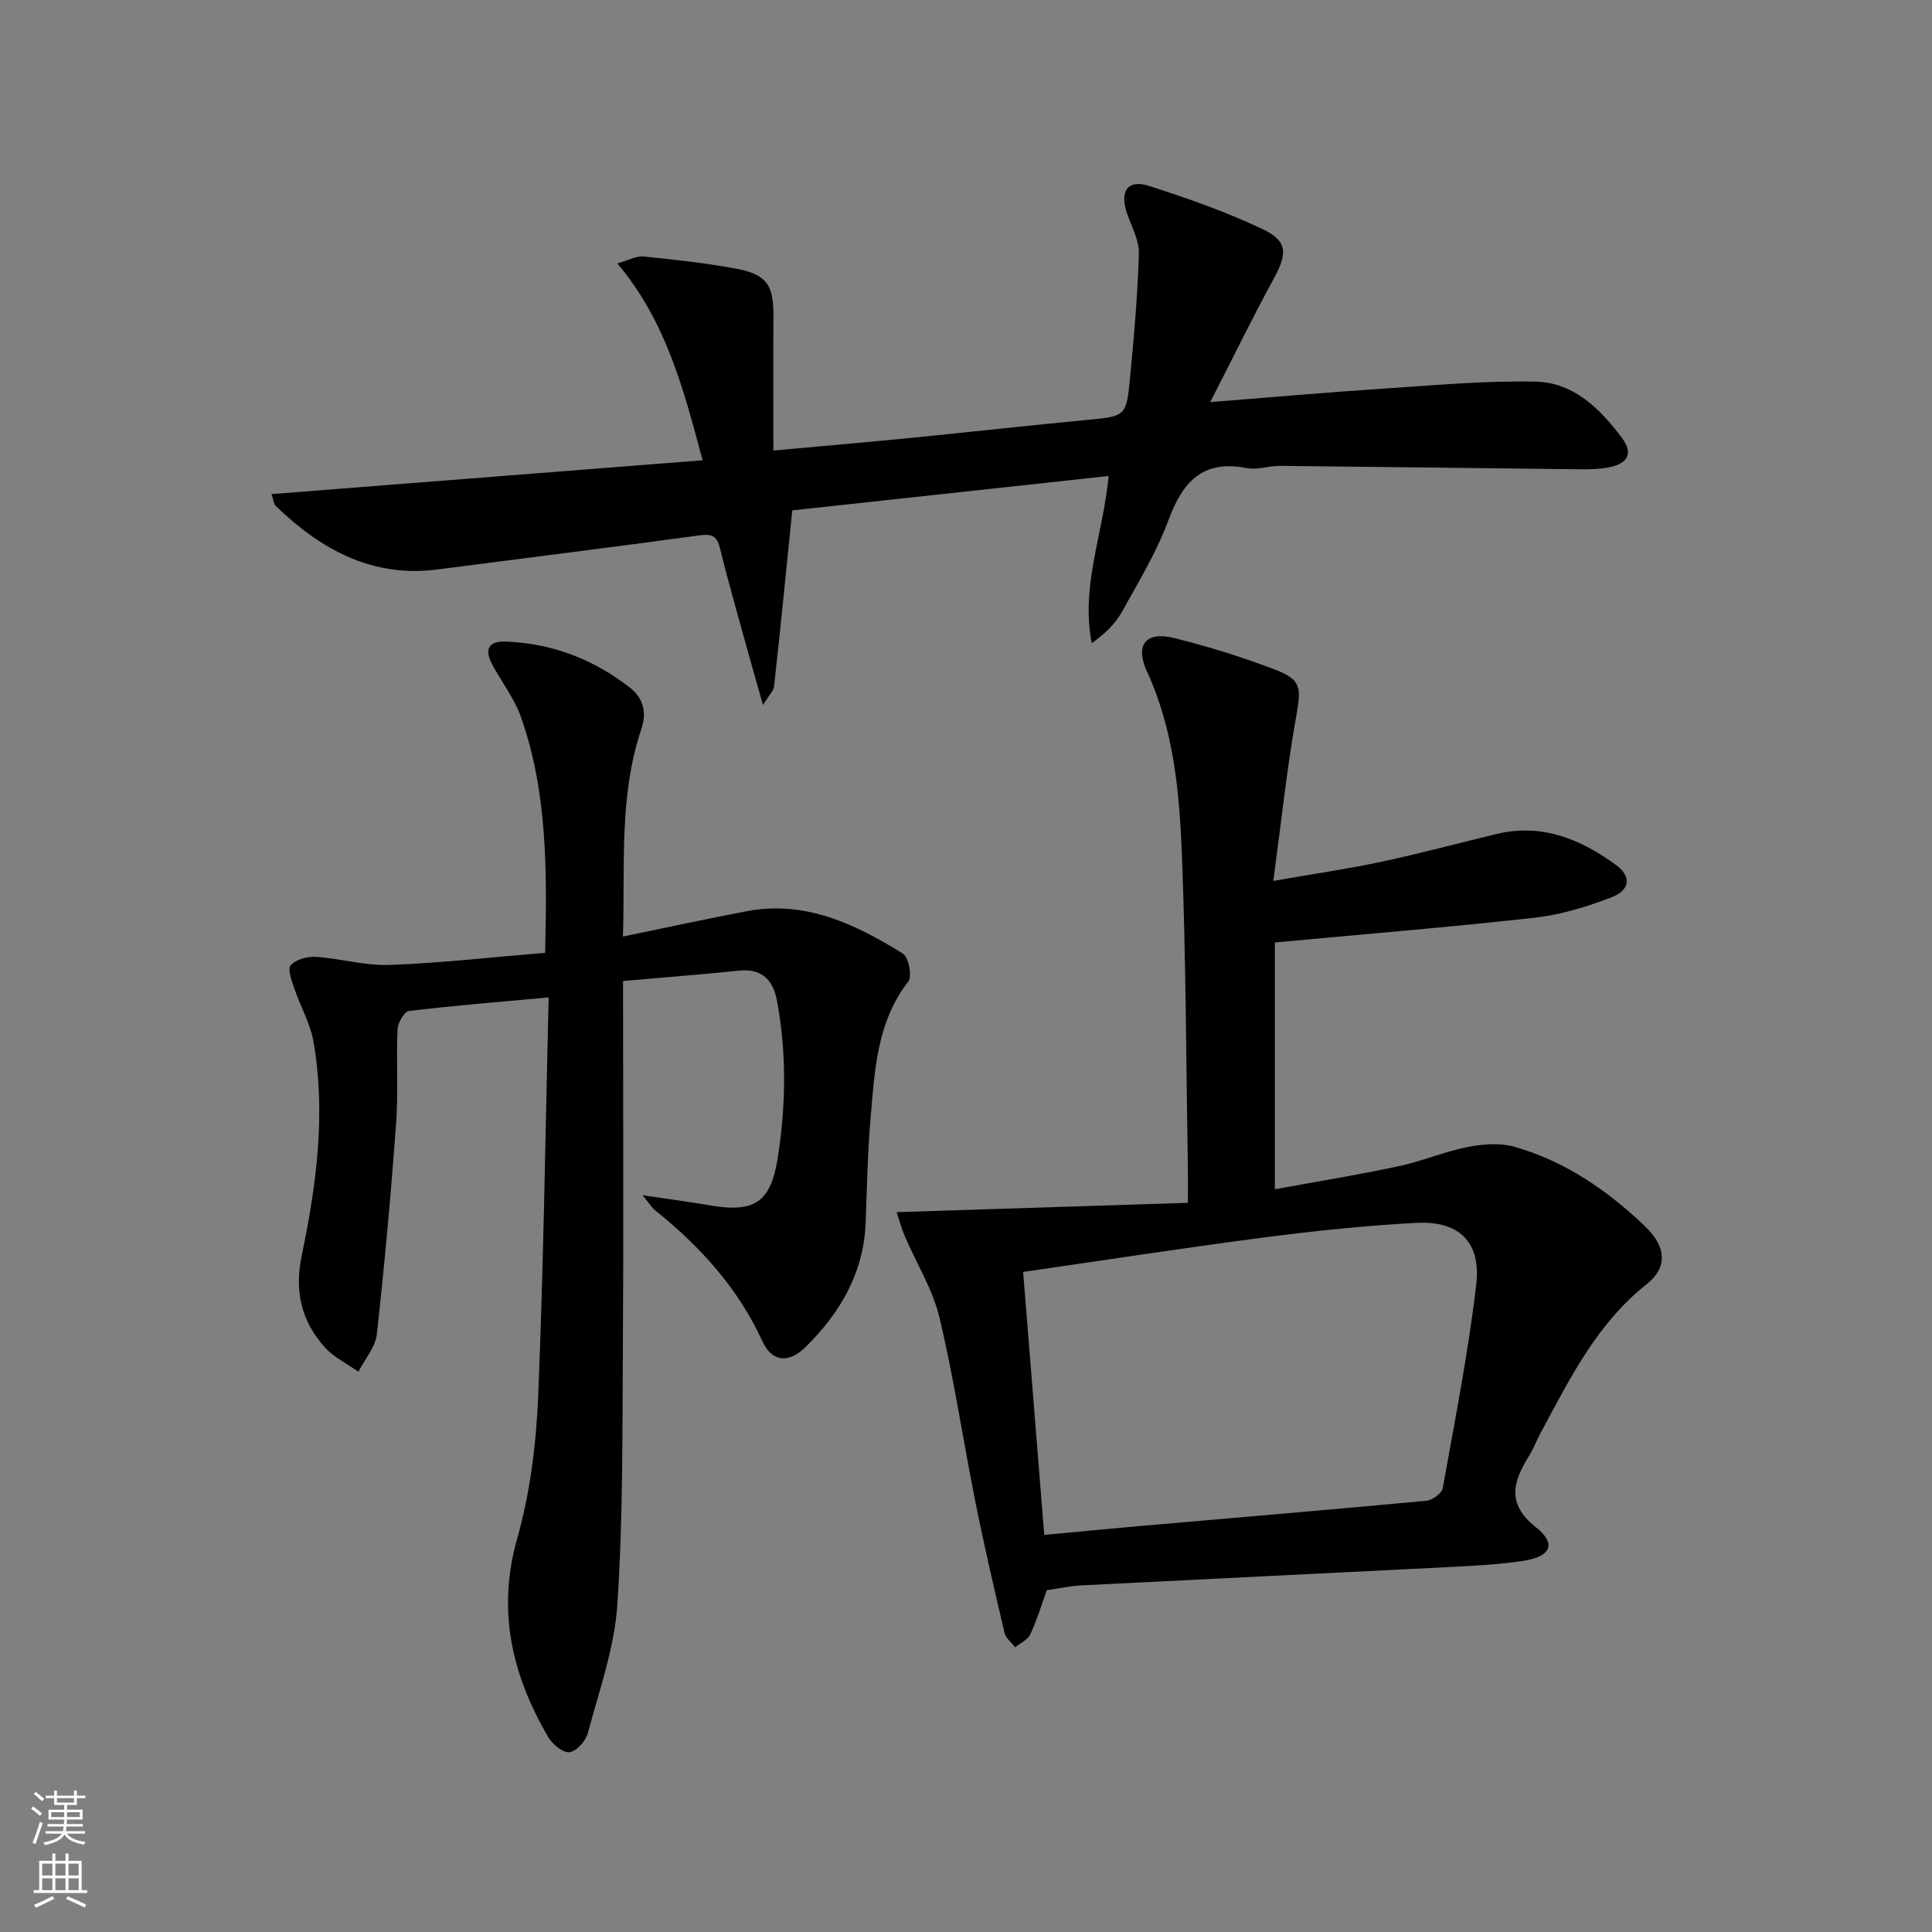
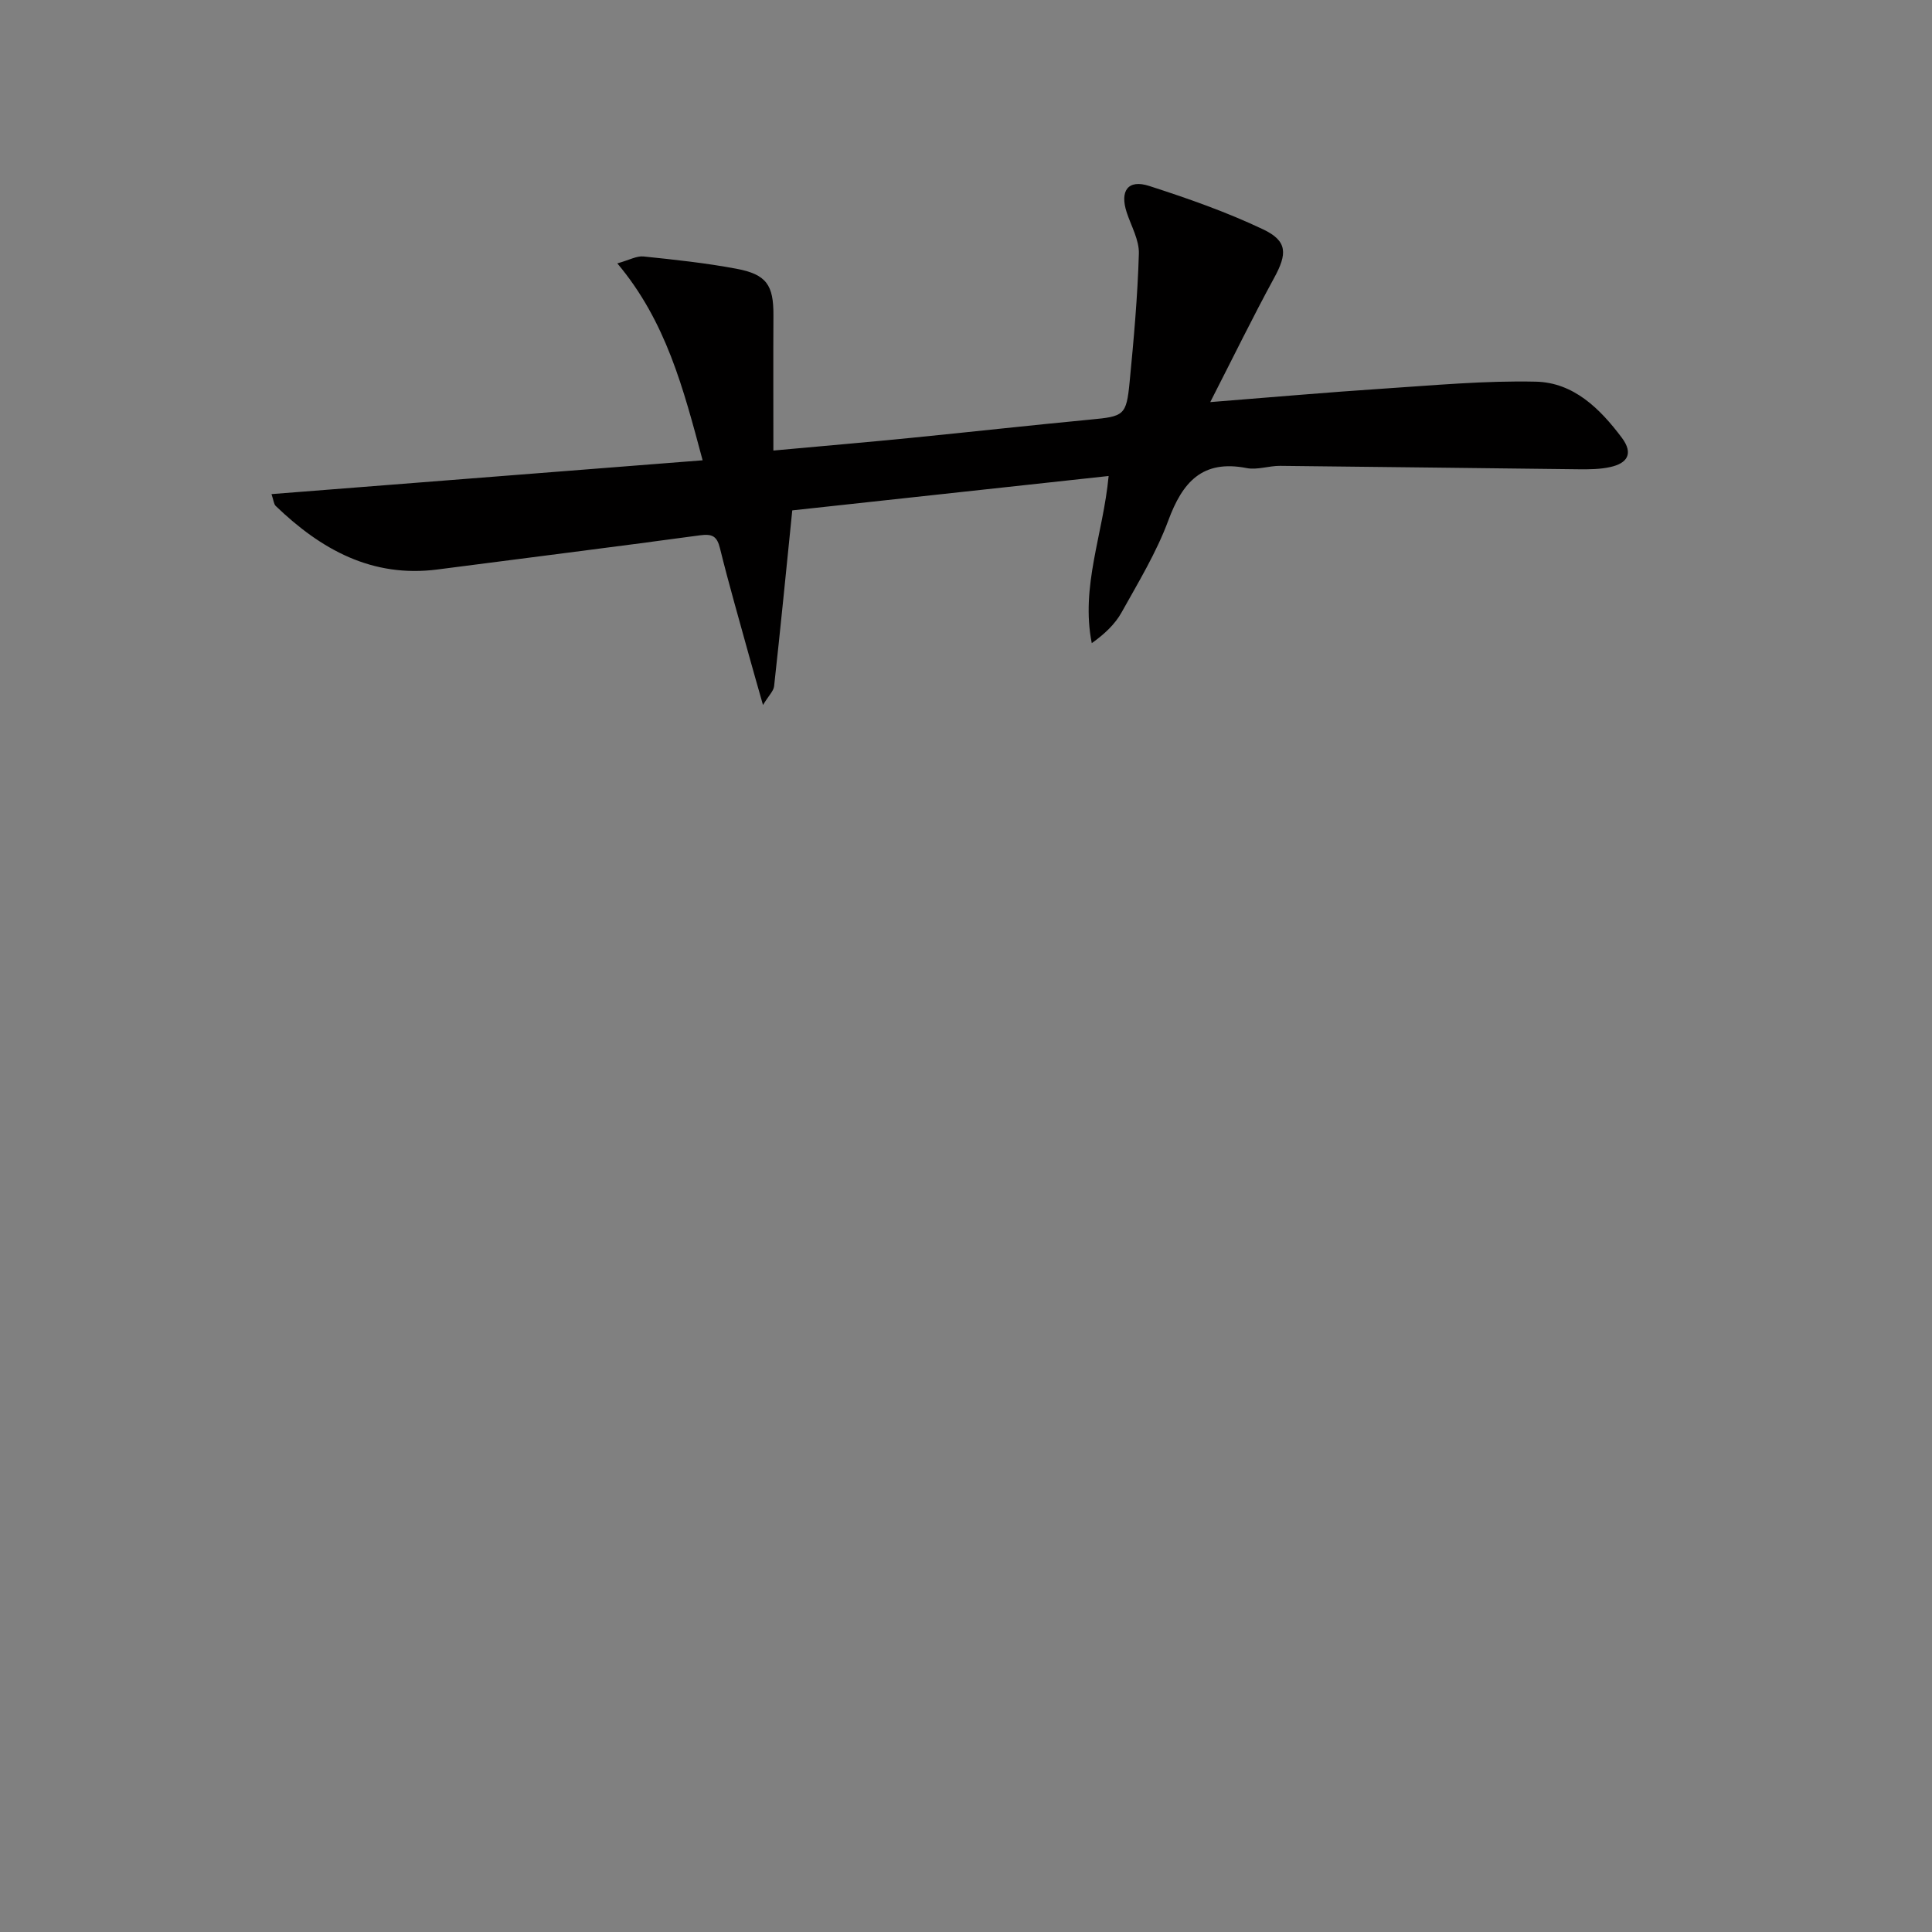
<svg xmlns="http://www.w3.org/2000/svg" enable-background="new 0 0 400 400" viewBox="0 0 400 400">
  <rect x="0" y="0" width="400" height="400" fill="#808080" stroke="none" />
  <g fill="#010000">
-     <path d="m263.95 246.22c8.31-1.52 16.93-2.92 25.47-4.73 4.86-1.03 9.51-3.03 14.37-4 3.15-.63 6.74-.92 9.76-.06 10.45 2.97 19.25 9.01 27.02 16.45 4.49 4.3 4.71 8.55.34 12.01-10.3 8.15-15.86 19.52-21.87 30.64-.87 1.61-1.51 3.35-2.47 4.9-3.28 5.31-4.77 9.86 1.44 14.79 4.3 3.41 3.08 6.06-2.6 6.93-4.75.73-9.58.99-14.38 1.24-25.74 1.31-51.49 2.54-77.23 3.85-2.31.12-4.59.64-7.07 1-1.1 3.04-2.05 6.2-3.43 9.15-.53 1.13-2.06 1.79-3.13 2.67-.76-1-1.94-1.9-2.2-3.02-2.12-9.03-4.22-18.07-6.04-27.17-2.54-12.69-4.43-25.53-7.43-38.11-1.39-5.84-4.77-11.2-7.17-16.82-.74-1.73-1.22-3.56-1.69-4.98 20.23-.65 39.92-1.28 60.3-1.93 0-3.15.03-4.92 0-6.68-.36-21.81-.39-43.64-1.24-65.43-.51-12.91-1.67-25.84-7.25-37.94-2.54-5.49-.17-8.33 5.61-6.89 7.07 1.75 14.08 3.93 20.89 6.53 5.59 2.13 5.45 3.83 4.41 9.7-1.94 10.89-3.09 21.91-4.74 34.07 8.37-1.47 15.5-2.5 22.53-4 7.95-1.7 15.81-3.83 23.72-5.73 9.37-2.25 17.39 1.08 24.72 6.44 3.22 2.36 2.94 5.19-.99 6.7-5.07 1.94-10.43 3.59-15.79 4.19-17.59 1.97-35.24 3.4-53.86 5.14zm-47.75 71.57c7.06-.66 13.32-1.28 19.58-1.82 19.84-1.73 39.69-3.4 59.52-5.25 1.25-.12 3.21-1.53 3.4-2.6 2.52-14.03 5.29-28.04 6.94-42.18 1.03-8.83-3.61-13.23-12.41-12.76-10.42.56-20.84 1.64-31.2 2.98-16.56 2.15-33.07 4.71-50.2 7.18 1.47 18.28 2.9 36.08 4.37 54.45z" />
-     <path d="m133.03 247.45c5.7.85 9.95 1.42 14.17 2.14 8.97 1.52 12.36-.71 13.79-9.69 1.73-10.86 1.9-21.77-.11-32.64-.8-4.32-3.08-6.8-7.92-6.3-7.74.8-15.5 1.4-23.96 2.15v5.78c0 23.33.12 46.66-.04 69.98-.12 17.81.04 35.65-1.15 53.4-.6 8.96-3.77 17.78-6.11 26.58-.43 1.62-2.39 3.78-3.82 3.93-1.39.14-3.55-1.69-4.42-3.2-7.42-12.79-10.63-26.03-6.39-41 2.68-9.48 3.94-19.57 4.35-29.44 1.13-27.26 1.49-54.55 2.17-82.64-10.25.94-19.62 1.69-28.94 2.82-.96.12-2.29 2.47-2.35 3.83-.28 6.49.18 13.02-.29 19.48-1.07 14.56-2.38 29.1-3.99 43.61-.3 2.7-2.5 5.18-3.82 7.76-2.33-1.65-5.04-2.95-6.91-5.01-4.88-5.37-6.36-11.67-4.84-18.95 3.06-14.68 5.07-29.52 2.43-44.5-.65-3.67-2.66-7.1-3.87-10.69-.56-1.65-1.54-4.16-.83-4.99 1.04-1.22 3.48-1.87 5.25-1.75 5.12.34 10.23 1.87 15.29 1.67 10.6-.4 21.18-1.61 32.15-2.51.38-16.89.5-33.16-5.01-48.81-1.36-3.85-4-7.24-5.96-10.9-1.63-3.04-.84-4.87 2.83-4.73 9.6.37 18.14 3.66 25.7 9.55 2.86 2.23 3.48 5.25 2.37 8.51-4.69 13.88-3.36 28.23-3.83 43.01 8.91-1.83 17.28-3.66 25.7-5.25 12.12-2.29 22.43 2.69 32.26 8.78 1.19.74 1.96 4.7 1.13 5.77-6.56 8.46-6.97 18.5-7.82 28.39-.61 7.12-.76 14.28-1.01 21.43-.37 10.45-5.24 18.76-12.42 25.85-3.48 3.43-6.95 3.17-8.93-1.12-5.08-11.06-12.9-19.67-22.22-27.15-.64-.48-1.05-1.21-2.63-3.15z" />
    <path d="m145.47 95.3c-4.02-15-7.58-28.77-17.66-40.77 2.5-.7 4.02-1.58 5.43-1.43 6.43.66 12.88 1.35 19.23 2.54 6.25 1.17 7.69 3.41 7.66 9.62-.05 9.1-.01 18.19-.01 28.02 10.36-.95 19.42-1.72 28.46-2.62 12.4-1.23 24.78-2.61 37.18-3.79 6.92-.66 7.44-.82 8.11-7.71.86-8.87 1.66-17.76 1.92-26.66.08-2.81-1.58-5.68-2.51-8.5-1.48-4.5.26-6.92 4.65-5.5 8 2.58 15.99 5.38 23.57 8.98 5.13 2.43 5.01 5.09 2.29 10.07-4.42 8.11-8.47 16.42-13.22 25.7 12.92-1.02 24.33-2.03 35.74-2.78 10.55-.69 21.13-1.69 31.68-1.45 7.8.18 13.27 5.57 17.8 11.62 2.46 3.3 1.11 5.29-2.42 6.06-2.08.46-4.3.48-6.45.46-20.63-.22-41.26-.51-61.89-.71-2.31-.02-4.73.89-6.92.46-9.17-1.79-13.28 2.89-16.22 10.84-2.46 6.64-6.22 12.83-9.69 19.06-1.37 2.45-3.52 4.47-6.16 6.35-2.34-11.76 2.35-22.53 3.49-34.61-22.33 2.43-44.53 4.84-65.5 7.12-1.3 12.84-2.46 24.63-3.76 36.4-.11 1-1.09 1.9-2.3 3.89-1.17-4.12-2.07-7.23-2.93-10.35-2.02-7.35-4.15-14.68-5.97-22.07-.62-2.53-1.58-3.05-4.14-2.71-18.09 2.46-36.21 4.71-54.32 7.07-13.59 1.77-24.16-4.14-33.52-13.14-.41-.39-.44-1.18-.88-2.46 29.7-2.34 59.02-4.63 89.26-7z" />
  </g>
-   <path d="m6.44 374.46.42-.45c.65.47 1.27.95 1.85 1.44l-.45.49c-.65-.56-1.25-1.06-1.82-1.48m.93 7.33-.63-.26c.55-1.36 1.05-2.8 1.52-4.33.19.1.38.19.59.27-.46 1.29-.95 2.73-1.48 4.32m-.38-10.38.44-.42c.43.34 1.01.82 1.74 1.44l-.49.49c-.53-.51-1.09-1.01-1.69-1.51m2.5.35h1.72v-1.04h.59v1.04h3.52v-1.04h.59v1.04h1.75v.53h-1.75v1.42h-2.03v.97h3.22v2.03h-3.24c0 .35-.01.66-.03.93h3.32v.53h-3.37c-.03.27-.08.58-.15.94h3.96v.53h-3.71c.67.92 1.93 1.48 3.79 1.68-.13.24-.23.44-.29.59-2.13-.38-3.48-1.08-4.04-2.12-.43.97-1.77 1.72-4.03 2.23-.09-.19-.2-.37-.33-.55 2.1-.42 3.37-1.03 3.81-1.83h-3.36v-.53h3.58c.08-.29.13-.61.16-.94h-3.33v-.53h3.39c.02-.27.04-.58.04-.93h-3.23v-2.03h3.25v-.97h-2.07v-1.42h-1.73zm1.12 3.44v1h2.65c.01-.3.02-.44.01-.4v-.25-.35zm1.19-2h3.52v-.91h-3.52zm4.71 2h-2.63v.59c0 .15-.01.28-.01.4h2.64z" fill="#fbfcfa" />
-   <path d="m13.56 383.74h.63v1.52h2.72v6.07h1.13v.6h-11.06v-.6h1.13v-6.07h2.73v-1.52h.63v1.52h2.1v-1.52zm-2.69 8.83.38.56c-1.24.63-2.53 1.25-3.85 1.85-.1-.21-.21-.42-.34-.63 1.36-.55 2.63-1.15 3.81-1.78m-2.13-4.27h2.1v-2.45h-2.1zm0 3.04h2.1v-2.46h-2.1zm2.72-3.04h2.1v-2.45h-2.1zm0 3.04h2.1v-2.46h-2.1zm6.07 3.6c-1.41-.71-2.7-1.3-3.86-1.78l.35-.56c1.45.62 2.75 1.19 3.84 1.72zm-1.25-9.09h-2.1v2.45h2.1zm-2.09 5.49h2.1v-2.46h-2.1z" fill="#fbfcfa" />
</svg>